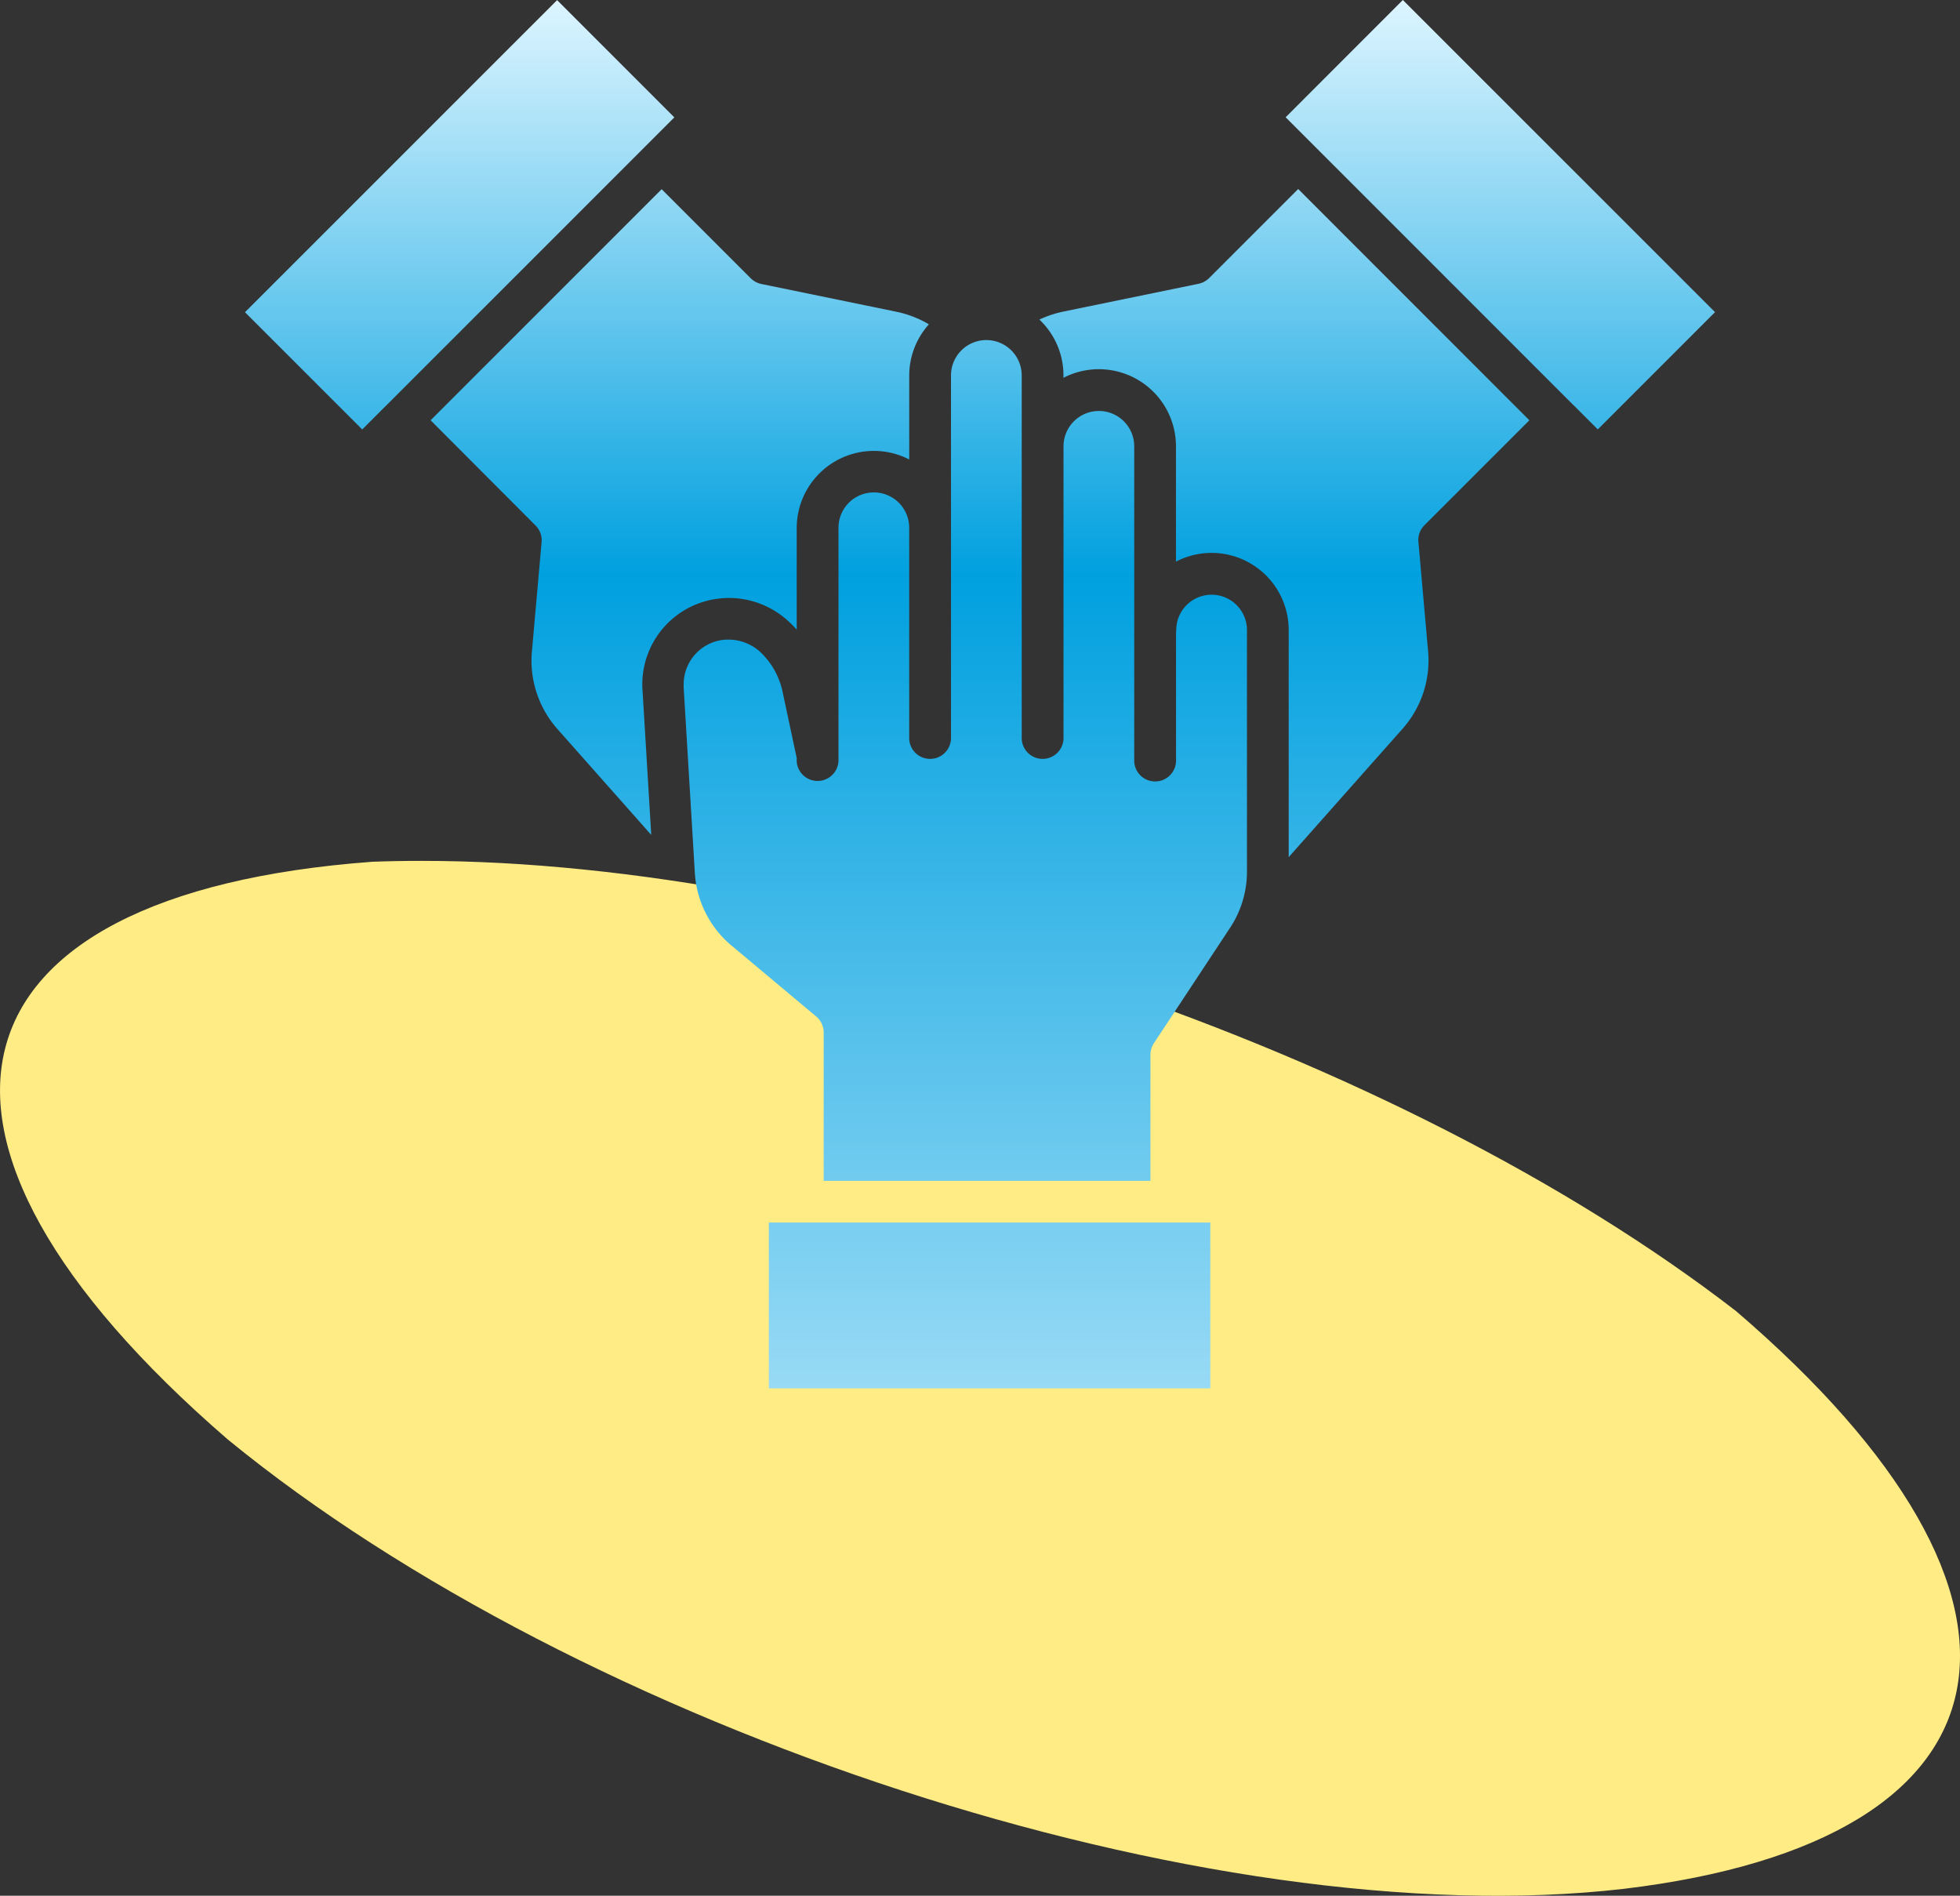
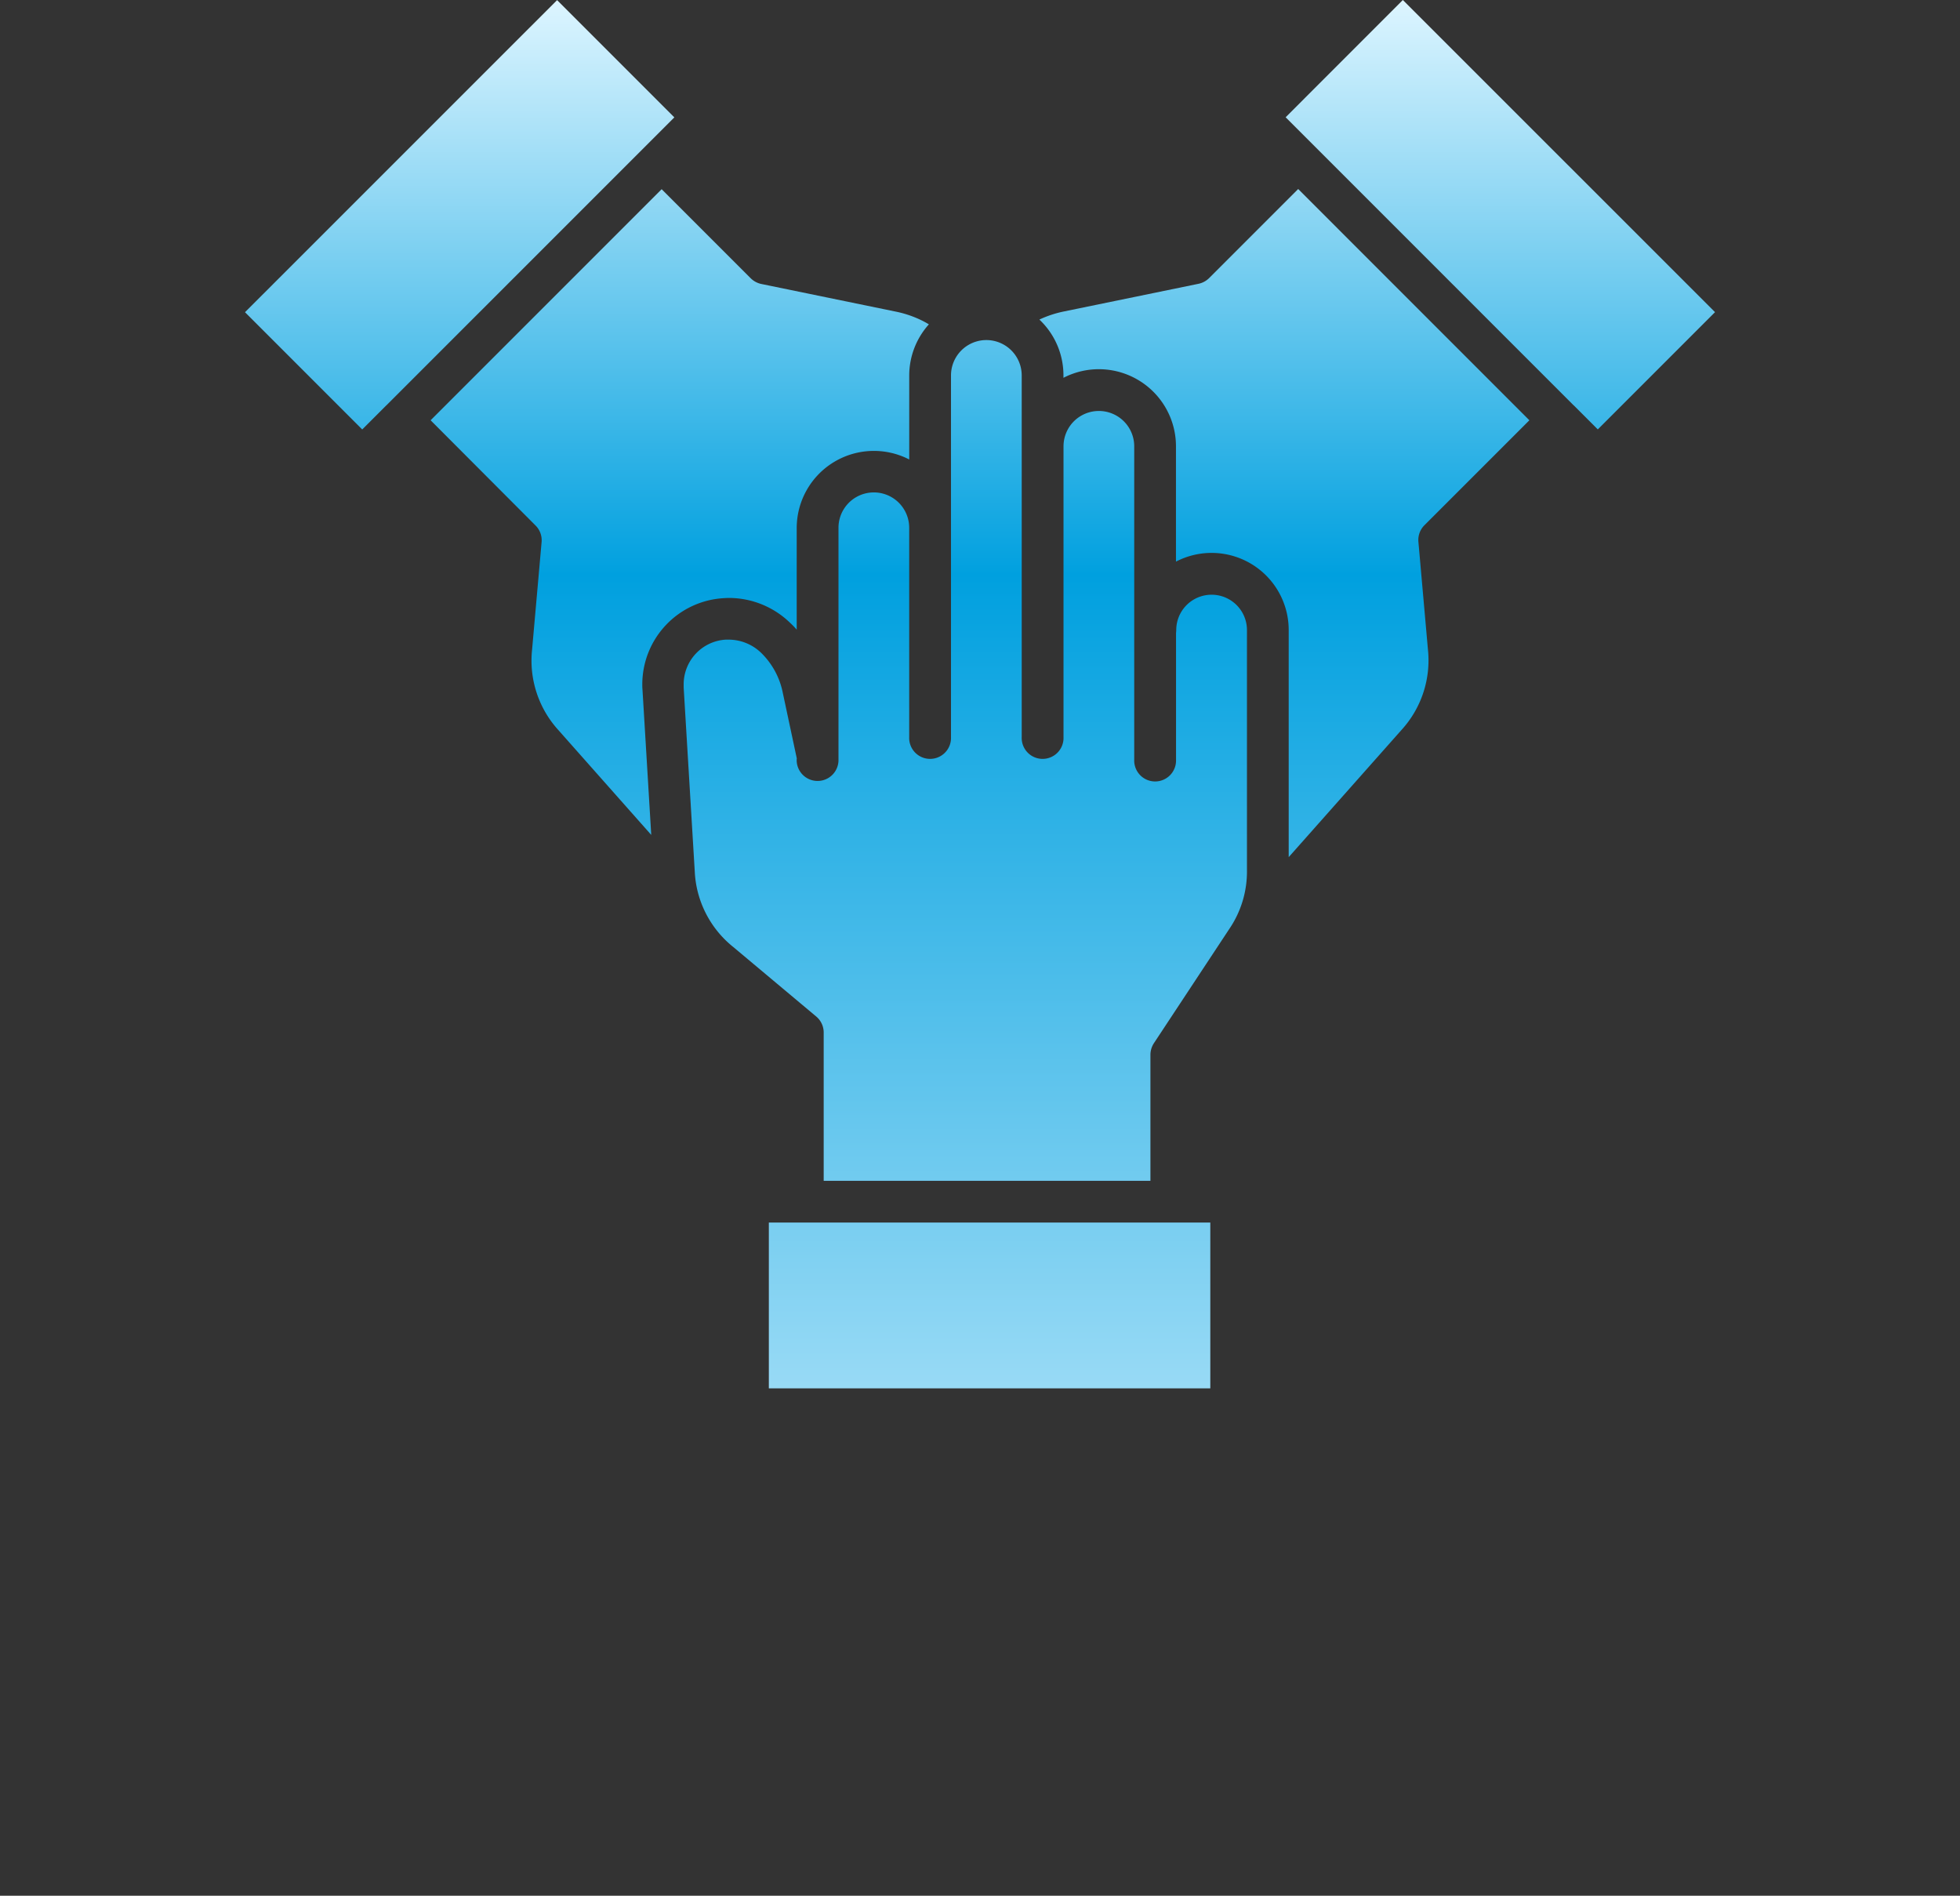
<svg xmlns="http://www.w3.org/2000/svg" width="64" height="61.893">
  <rect width="100%" height="100%" fill="#333333" stroke="none" />
  <defs>
    <linearGradient id="b" x1=".5" x2=".5" y2="1" gradientUnits="objectBoundingBox">
      <stop offset="0" stop-color="#ddf5ff" />
      <stop offset=".414" stop-color="#00a0df" />
      <stop offset="1" stop-color="#98daf5" />
    </linearGradient>
    <clipPath id="a">
-       <path fill="#ffec84" d="M12.157.029C-1.992 1.076-4.087 8.929 7.438 18.89c11.525 9.434 31.963 16.244 45.583 14.671 13.1-1.569 14.671-9.43 3.668-18.861C45.612 6.14 27.277 0 13.776 0q-.825-.001-1.618.029" data-name="パス 65202" />
-     </clipPath>
+       </clipPath>
  </defs>
  <g data-name="グループ 62466">
    <g clip-path="url(#a)" data-name="グループ 56673" transform="translate(0 28.106)">
-       <path fill="#ffec84" d="m-14.454 3.385 75.23-24.564L78.06 31.75 2.829 56.314z" data-name="長方形 86045" />
+       <path fill="#ffec84" d="m-14.454 3.385 75.23-24.564z" data-name="長方形 86045" />
    </g>
  </g>
  <path fill="url(#b)" fill-rule="evenodd" d="M56.54 77.793H42.125v5.414H56.54Zm-13.5-15.142-.459-2.151a2.5 2.5 0 0 0-.7-1.3 1.53 1.53 0 0 0-1.061-.438h-.1a1.46 1.46 0 0 0-1.376 1.466v.1l.362 6.005a3.36 3.36 0 0 0 1.261 2.467l2.705 2.266a.68.68 0 0 1 .244.523v4.842h10.669v-4.117a.7.7 0 0 1 .113-.376l2.462-3.73a3.33 3.33 0 0 0 .577-1.928v-7.83a1.154 1.154 0 0 0-2.309 0 1 1 0 0 1-.007.095v4.138a.683.683 0 1 1-1.365 0V52.451a1.154 1.154 0 0 0-2.309 0v9.495a.683.683 0 1 1-1.365 0v-11.81a1.154 1.154 0 0 0-2.309 0v11.81a.683.683 0 1 1-1.365 0V55.11a1.154 1.154 0 0 0-2.309 0v7.609a.683.683 0 0 1-1.365 0v-.068Zm25.37-11.536.783.783 3.828-3.828-10.194-10.191L59 41.708l.9.9 8.507 8.507ZM59.1 65.863V58.45a2.518 2.518 0 0 0-3.681-2.235v-3.763a2.518 2.518 0 0 0-3.674-2.238v-.077a2.5 2.5 0 0 0-.74-1.78l-.046-.045.013-.006a3.6 3.6 0 0 1 .806-.262l4.379-.9a.7.7 0 0 0 .345-.186l2.908-2.908 7.549 7.55-3.424 3.424a.68.68 0 0 0-.2.541l.311 3.515a3.37 3.37 0 0 1-.865 2.633ZM31.081 51.6l7.544-7.544 2.908 2.908a.7.7 0 0 0 .345.186l4.379.9a3.5 3.5 0 0 1 .88.3q.109.055.214.118a2.5 2.5 0 0 0-.642 1.677v2.735a2.52 2.52 0 0 0-3.674 2.238v3.319q-.1-.118-.217-.225a2.87 2.87 0 0 0-1.994-.811q-.064 0-.175.007a2.82 2.82 0 0 0-2.656 2.826q-.002.063.007.176l.285 4.727-3.026-3.415a3.37 3.37 0 0 1-.865-2.633l.311-3.515a.68.68 0 0 0-.2-.541zm-1.449-.482 8.507-8.507.9-.9-3.828-3.828L25.02 48.072l3.828 3.828.783-.783Z" transform="translate(-17.02 -37.879)" />
</svg>